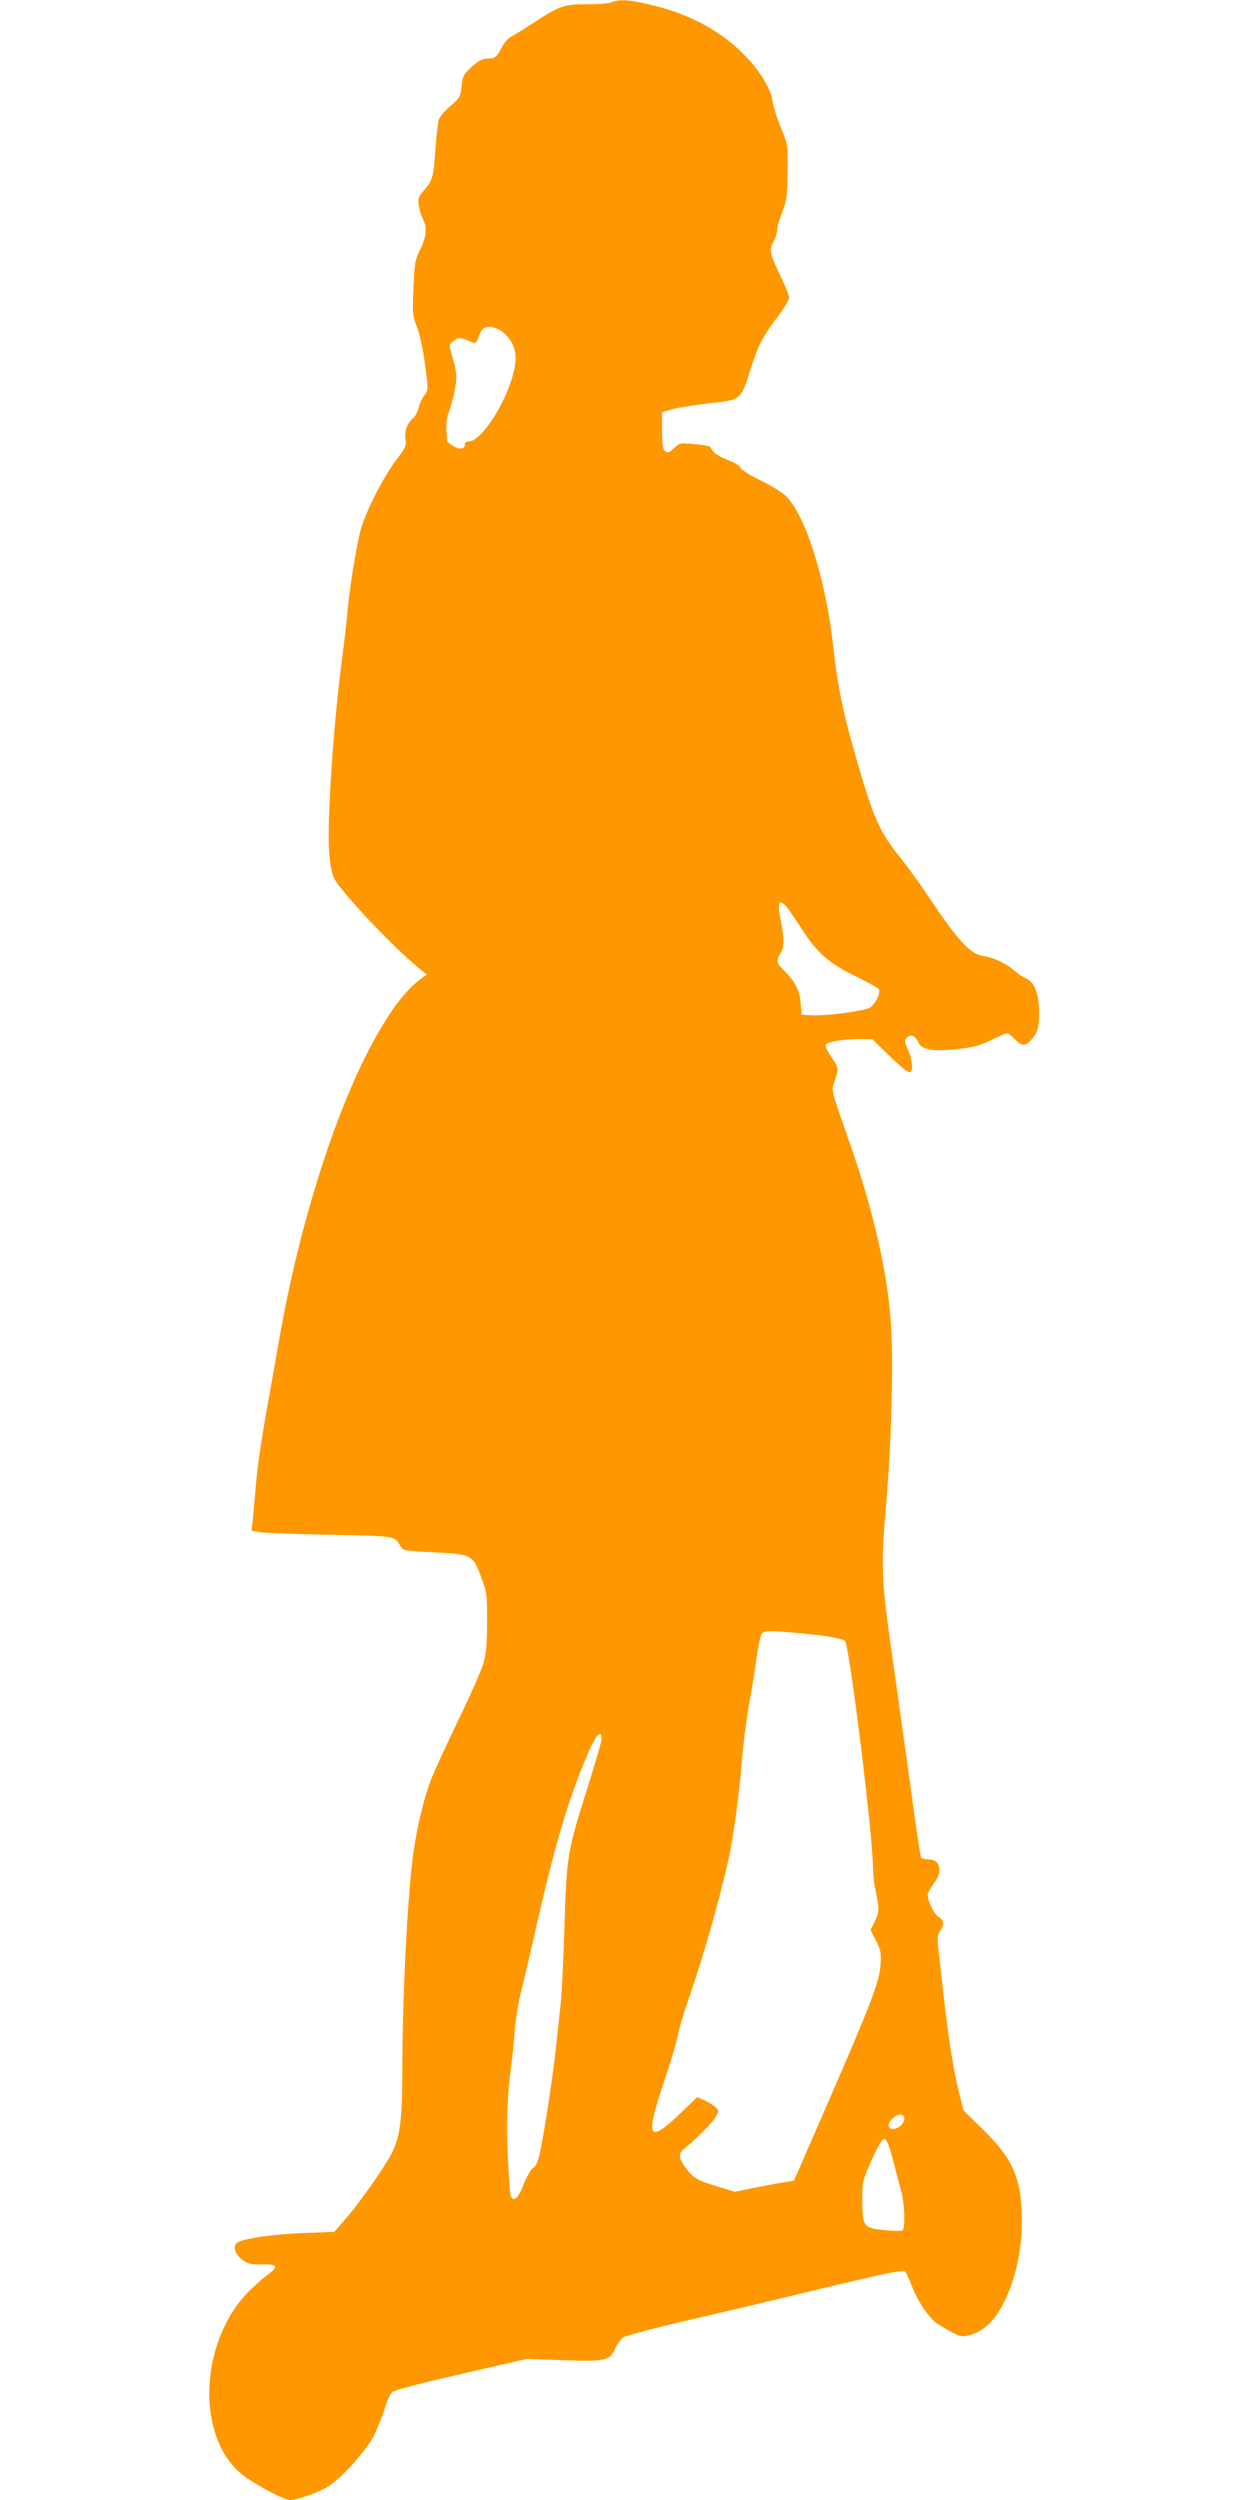
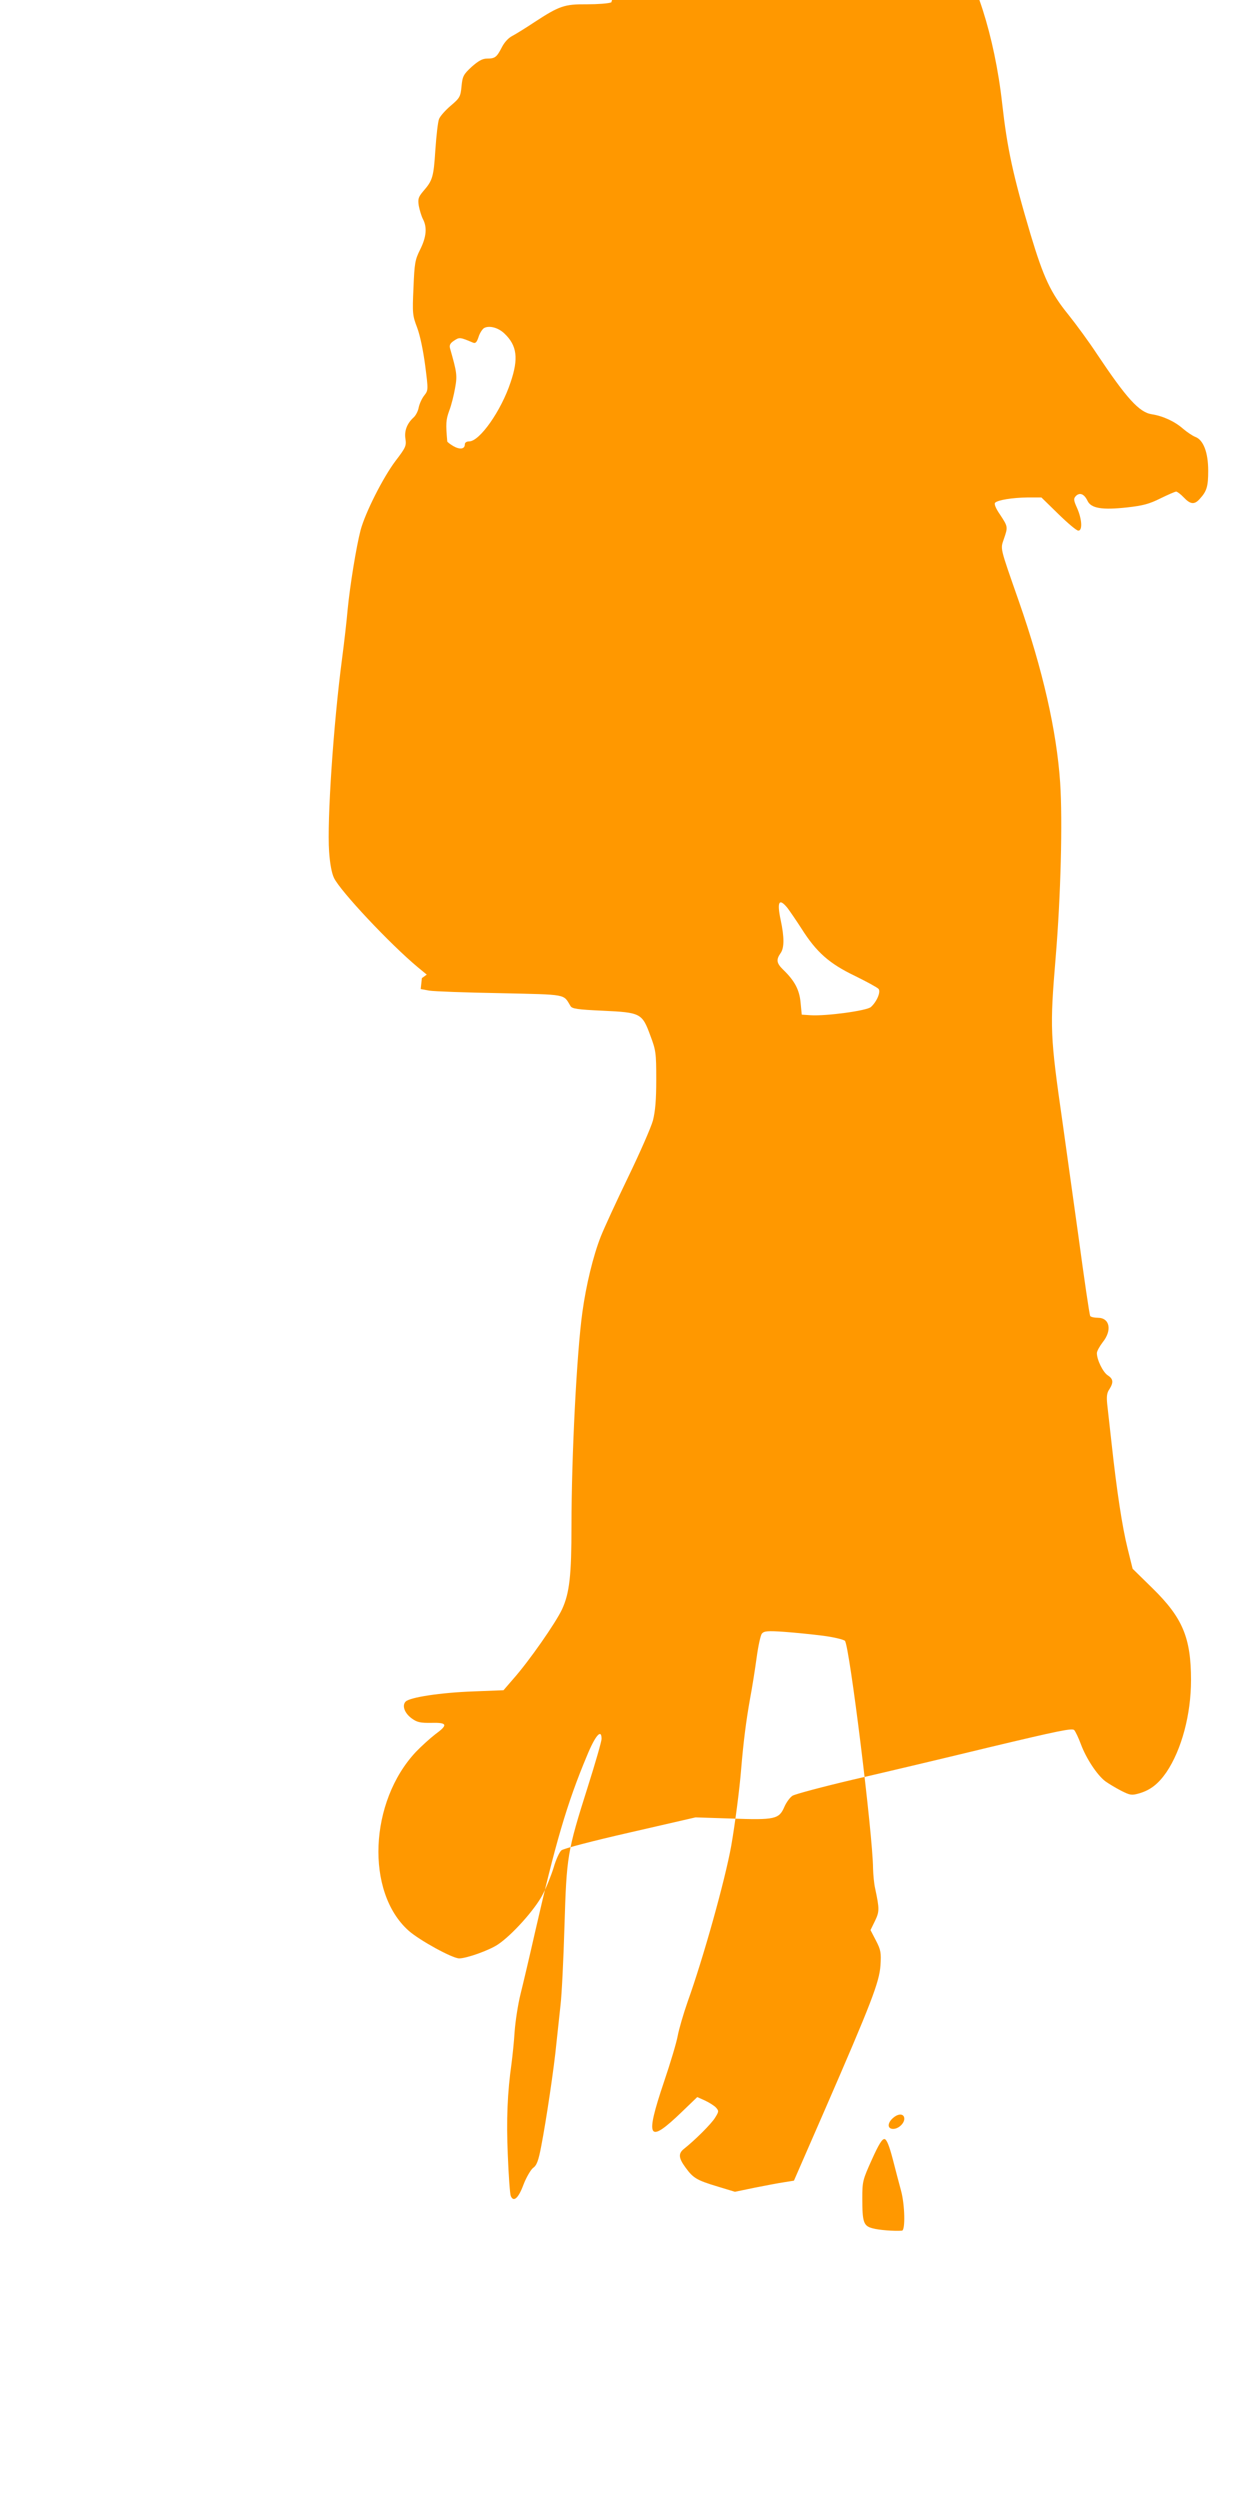
<svg xmlns="http://www.w3.org/2000/svg" version="1.0" width="640pt" height="1280pt" viewBox="0 0 640 1280" preserveAspectRatio="xMidYMid meet">
  <g transform="translate(0,1280) scale(0.1,-0.1)" fill="#ff9800" stroke="none">
-     <path d="M3130 12788 c-14 -6 -70 -10 -125 -10 -115 1 -141 -8 -268 -91 -45 -30 -97 -62 -114 -71 -20 -10 -41 -33 -54 -59 -26 -50 -34 -57 -76 -57 -23 0 -44 -12 -78 -42 -42 -39 -47 -48 -52 -100 -5 -53 -9 -60 -55 -99 -27 -23 -54 -53 -60 -68 -6 -14 -14 -86 -19 -159 -9 -139 -14 -156 -62 -211 -25 -30 -28 -39 -23 -74 4 -21 13 -52 21 -68 23 -43 18 -93 -14 -157 -26 -52 -29 -70 -34 -195 -6 -132 -5 -142 19 -205 15 -40 31 -118 41 -194 16 -125 16 -126 -5 -153 -12 -15 -24 -42 -28 -60 -3 -19 -15 -42 -26 -52 -34 -31 -49 -69 -42 -111 5 -35 1 -44 -51 -112 -64 -85 -155 -265 -179 -355 -22 -85 -54 -282 -66 -405 -5 -58 -18 -172 -29 -255 -44 -334 -77 -829 -66 -985 4 -60 13 -110 25 -135 32 -67 286 -338 430 -458 l45 -37 -25 -18 c-83 -58 -168 -172 -264 -353 -189 -357 -368 -931 -466 -1494 -17 -99 -49 -277 -70 -396 -21 -118 -44 -273 -49 -345 -6 -71 -14 -154 -17 -185 l-6 -56 44 -8 c24 -4 186 -10 361 -13 349 -8 324 -3 362 -66 8 -14 36 -18 167 -24 193 -9 200 -13 242 -128 28 -74 30 -88 30 -224 0 -106 -5 -162 -17 -210 -10 -36 -67 -166 -127 -290 -60 -124 -123 -261 -140 -304 -39 -99 -75 -248 -94 -386 -29 -207 -56 -738 -56 -1095 0 -254 -10 -344 -48 -427 -32 -69 -170 -267 -250 -357 l-50 -58 -154 -6 c-167 -6 -325 -30 -347 -52 -20 -20 -6 -60 32 -87 26 -19 44 -23 100 -22 82 2 86 -10 19 -59 -26 -20 -70 -60 -98 -89 -240 -255 -259 -719 -38 -916 55 -49 224 -142 259 -142 38 0 153 41 198 71 71 47 189 178 229 255 20 38 45 101 57 140 11 39 29 78 39 87 10 9 155 47 352 92 l335 77 185 -6 c222 -8 243 -3 270 60 10 23 29 49 42 57 13 8 151 45 308 82 157 36 473 111 704 167 348 83 420 98 430 87 7 -8 22 -40 34 -72 27 -73 83 -158 125 -190 18 -13 55 -35 82 -49 46 -23 53 -24 92 -13 58 17 98 49 139 108 78 116 126 296 126 472 0 217 -43 319 -197 470 l-102 100 -26 105 c-27 109 -55 291 -82 540 -9 80 -19 168 -22 197 -4 39 -2 59 11 77 22 35 20 53 -8 71 -25 16 -56 80 -56 114 0 10 14 35 30 56 49 61 36 125 -25 125 -18 0 -36 4 -39 9 -4 5 -31 191 -61 413 -31 221 -67 480 -80 573 -65 453 -66 487 -36 850 26 311 36 698 23 895 -18 265 -89 578 -212 930 -99 283 -94 264 -76 318 21 61 21 62 -19 123 -23 33 -32 56 -26 62 14 14 88 26 167 27 l70 0 87 -85 c48 -47 93 -85 102 -85 22 0 19 58 -6 115 -19 42 -19 49 -6 63 20 19 42 10 59 -25 18 -39 75 -48 203 -34 81 9 114 18 170 46 39 19 75 35 81 35 5 0 23 -13 39 -30 34 -36 55 -38 82 -7 36 39 43 64 43 144 0 94 -25 158 -66 173 -15 6 -43 25 -63 42 -42 37 -102 65 -160 74 -65 10 -130 83 -281 309 -40 61 -106 151 -146 201 -91 112 -127 190 -193 409 -91 306 -120 442 -146 673 -38 343 -145 675 -244 765 -23 20 -81 56 -130 79 -51 24 -94 52 -99 63 -6 11 -32 28 -61 38 -50 18 -84 42 -92 66 -2 6 -39 14 -82 17 -76 7 -79 6 -107 -21 -24 -23 -32 -26 -45 -15 -11 10 -15 34 -15 106 l0 93 53 16 c28 8 113 21 187 30 163 17 163 17 210 166 41 130 64 174 139 274 34 44 61 89 61 100 0 11 -16 54 -36 95 -64 133 -67 147 -44 192 11 21 20 50 20 65 0 15 12 55 26 90 22 57 25 80 27 201 2 136 2 137 -34 227 -21 50 -40 111 -43 136 -13 91 -112 224 -237 319 -106 80 -228 136 -369 171 -121 30 -178 35 -220 17z m-547 -1696 c64 -61 73 -127 31 -250 -48 -145 -158 -302 -212 -302 -13 0 -22 -6 -22 -15 0 -25 -26 -28 -59 -9 -17 10 -31 21 -31 24 -8 91 -7 110 10 157 11 28 24 81 30 116 12 65 9 81 -26 204 -4 16 1 26 21 39 27 18 30 18 96 -10 13 -6 20 1 29 28 6 20 19 40 28 46 26 15 73 3 105 -28z m1449 -2941 c12 -16 45 -64 72 -106 76 -120 141 -178 272 -241 61 -30 116 -60 122 -67 13 -15 -9 -66 -39 -93 -21 -19 -229 -47 -309 -42 l-45 3 -6 62 c-6 66 -31 112 -89 168 -34 33 -37 51 -14 84 20 27 20 82 1 171 -20 94 -8 114 35 61z m182 -3726 c54 -7 104 -19 112 -26 23 -24 143 -993 144 -1166 1 -32 5 -78 11 -103 22 -104 22 -117 -1 -165 l-23 -47 28 -54 c25 -48 27 -62 23 -127 -6 -86 -46 -190 -286 -742 l-157 -360 -50 -8 c-28 -4 -95 -17 -151 -28 l-101 -21 -89 27 c-106 32 -125 43 -164 97 -36 49 -38 72 -8 96 56 44 141 129 159 159 20 32 20 35 5 52 -9 10 -35 26 -56 36 l-40 18 -78 -75 c-174 -168 -191 -140 -93 151 33 97 65 204 71 238 6 33 29 112 51 175 80 223 191 620 223 798 19 109 43 292 51 395 11 133 25 244 45 356 11 58 26 153 34 212 8 59 20 115 27 123 11 13 29 15 114 9 55 -4 144 -13 199 -20z m-1134 -528 c0 -13 -32 -124 -71 -247 -105 -332 -108 -352 -119 -715 -5 -170 -14 -350 -20 -400 -5 -49 -15 -137 -21 -195 -12 -127 -53 -400 -78 -529 -14 -74 -23 -98 -42 -111 -12 -10 -35 -49 -49 -86 -26 -70 -51 -91 -65 -57 -4 10 -11 104 -15 208 -8 183 -2 321 19 470 5 39 13 113 16 165 4 52 17 138 30 190 13 52 47 196 75 320 103 451 163 657 265 900 43 105 75 141 75 87z m1550 -1945 c0 -24 -30 -52 -57 -52 -32 0 -30 33 3 59 27 22 54 18 54 -7z m-59 -207 c14 -55 33 -127 42 -160 20 -72 23 -205 5 -206 -40 -3 -118 3 -150 12 -47 12 -53 31 -53 154 0 86 2 94 49 198 35 78 53 107 65 105 11 -2 24 -34 42 -103z" />
+     <path d="M3130 12788 c-14 -6 -70 -10 -125 -10 -115 1 -141 -8 -268 -91 -45 -30 -97 -62 -114 -71 -20 -10 -41 -33 -54 -59 -26 -50 -34 -57 -76 -57 -23 0 -44 -12 -78 -42 -42 -39 -47 -48 -52 -100 -5 -53 -9 -60 -55 -99 -27 -23 -54 -53 -60 -68 -6 -14 -14 -86 -19 -159 -9 -139 -14 -156 -62 -211 -25 -30 -28 -39 -23 -74 4 -21 13 -52 21 -68 23 -43 18 -93 -14 -157 -26 -52 -29 -70 -34 -195 -6 -132 -5 -142 19 -205 15 -40 31 -118 41 -194 16 -125 16 -126 -5 -153 -12 -15 -24 -42 -28 -60 -3 -19 -15 -42 -26 -52 -34 -31 -49 -69 -42 -111 5 -35 1 -44 -51 -112 -64 -85 -155 -265 -179 -355 -22 -85 -54 -282 -66 -405 -5 -58 -18 -172 -29 -255 -44 -334 -77 -829 -66 -985 4 -60 13 -110 25 -135 32 -67 286 -338 430 -458 l45 -37 -25 -18 l-6 -56 44 -8 c24 -4 186 -10 361 -13 349 -8 324 -3 362 -66 8 -14 36 -18 167 -24 193 -9 200 -13 242 -128 28 -74 30 -88 30 -224 0 -106 -5 -162 -17 -210 -10 -36 -67 -166 -127 -290 -60 -124 -123 -261 -140 -304 -39 -99 -75 -248 -94 -386 -29 -207 -56 -738 -56 -1095 0 -254 -10 -344 -48 -427 -32 -69 -170 -267 -250 -357 l-50 -58 -154 -6 c-167 -6 -325 -30 -347 -52 -20 -20 -6 -60 32 -87 26 -19 44 -23 100 -22 82 2 86 -10 19 -59 -26 -20 -70 -60 -98 -89 -240 -255 -259 -719 -38 -916 55 -49 224 -142 259 -142 38 0 153 41 198 71 71 47 189 178 229 255 20 38 45 101 57 140 11 39 29 78 39 87 10 9 155 47 352 92 l335 77 185 -6 c222 -8 243 -3 270 60 10 23 29 49 42 57 13 8 151 45 308 82 157 36 473 111 704 167 348 83 420 98 430 87 7 -8 22 -40 34 -72 27 -73 83 -158 125 -190 18 -13 55 -35 82 -49 46 -23 53 -24 92 -13 58 17 98 49 139 108 78 116 126 296 126 472 0 217 -43 319 -197 470 l-102 100 -26 105 c-27 109 -55 291 -82 540 -9 80 -19 168 -22 197 -4 39 -2 59 11 77 22 35 20 53 -8 71 -25 16 -56 80 -56 114 0 10 14 35 30 56 49 61 36 125 -25 125 -18 0 -36 4 -39 9 -4 5 -31 191 -61 413 -31 221 -67 480 -80 573 -65 453 -66 487 -36 850 26 311 36 698 23 895 -18 265 -89 578 -212 930 -99 283 -94 264 -76 318 21 61 21 62 -19 123 -23 33 -32 56 -26 62 14 14 88 26 167 27 l70 0 87 -85 c48 -47 93 -85 102 -85 22 0 19 58 -6 115 -19 42 -19 49 -6 63 20 19 42 10 59 -25 18 -39 75 -48 203 -34 81 9 114 18 170 46 39 19 75 35 81 35 5 0 23 -13 39 -30 34 -36 55 -38 82 -7 36 39 43 64 43 144 0 94 -25 158 -66 173 -15 6 -43 25 -63 42 -42 37 -102 65 -160 74 -65 10 -130 83 -281 309 -40 61 -106 151 -146 201 -91 112 -127 190 -193 409 -91 306 -120 442 -146 673 -38 343 -145 675 -244 765 -23 20 -81 56 -130 79 -51 24 -94 52 -99 63 -6 11 -32 28 -61 38 -50 18 -84 42 -92 66 -2 6 -39 14 -82 17 -76 7 -79 6 -107 -21 -24 -23 -32 -26 -45 -15 -11 10 -15 34 -15 106 l0 93 53 16 c28 8 113 21 187 30 163 17 163 17 210 166 41 130 64 174 139 274 34 44 61 89 61 100 0 11 -16 54 -36 95 -64 133 -67 147 -44 192 11 21 20 50 20 65 0 15 12 55 26 90 22 57 25 80 27 201 2 136 2 137 -34 227 -21 50 -40 111 -43 136 -13 91 -112 224 -237 319 -106 80 -228 136 -369 171 -121 30 -178 35 -220 17z m-547 -1696 c64 -61 73 -127 31 -250 -48 -145 -158 -302 -212 -302 -13 0 -22 -6 -22 -15 0 -25 -26 -28 -59 -9 -17 10 -31 21 -31 24 -8 91 -7 110 10 157 11 28 24 81 30 116 12 65 9 81 -26 204 -4 16 1 26 21 39 27 18 30 18 96 -10 13 -6 20 1 29 28 6 20 19 40 28 46 26 15 73 3 105 -28z m1449 -2941 c12 -16 45 -64 72 -106 76 -120 141 -178 272 -241 61 -30 116 -60 122 -67 13 -15 -9 -66 -39 -93 -21 -19 -229 -47 -309 -42 l-45 3 -6 62 c-6 66 -31 112 -89 168 -34 33 -37 51 -14 84 20 27 20 82 1 171 -20 94 -8 114 35 61z m182 -3726 c54 -7 104 -19 112 -26 23 -24 143 -993 144 -1166 1 -32 5 -78 11 -103 22 -104 22 -117 -1 -165 l-23 -47 28 -54 c25 -48 27 -62 23 -127 -6 -86 -46 -190 -286 -742 l-157 -360 -50 -8 c-28 -4 -95 -17 -151 -28 l-101 -21 -89 27 c-106 32 -125 43 -164 97 -36 49 -38 72 -8 96 56 44 141 129 159 159 20 32 20 35 5 52 -9 10 -35 26 -56 36 l-40 18 -78 -75 c-174 -168 -191 -140 -93 151 33 97 65 204 71 238 6 33 29 112 51 175 80 223 191 620 223 798 19 109 43 292 51 395 11 133 25 244 45 356 11 58 26 153 34 212 8 59 20 115 27 123 11 13 29 15 114 9 55 -4 144 -13 199 -20z m-1134 -528 c0 -13 -32 -124 -71 -247 -105 -332 -108 -352 -119 -715 -5 -170 -14 -350 -20 -400 -5 -49 -15 -137 -21 -195 -12 -127 -53 -400 -78 -529 -14 -74 -23 -98 -42 -111 -12 -10 -35 -49 -49 -86 -26 -70 -51 -91 -65 -57 -4 10 -11 104 -15 208 -8 183 -2 321 19 470 5 39 13 113 16 165 4 52 17 138 30 190 13 52 47 196 75 320 103 451 163 657 265 900 43 105 75 141 75 87z m1550 -1945 c0 -24 -30 -52 -57 -52 -32 0 -30 33 3 59 27 22 54 18 54 -7z m-59 -207 c14 -55 33 -127 42 -160 20 -72 23 -205 5 -206 -40 -3 -118 3 -150 12 -47 12 -53 31 -53 154 0 86 2 94 49 198 35 78 53 107 65 105 11 -2 24 -34 42 -103z" />
  </g>
</svg>